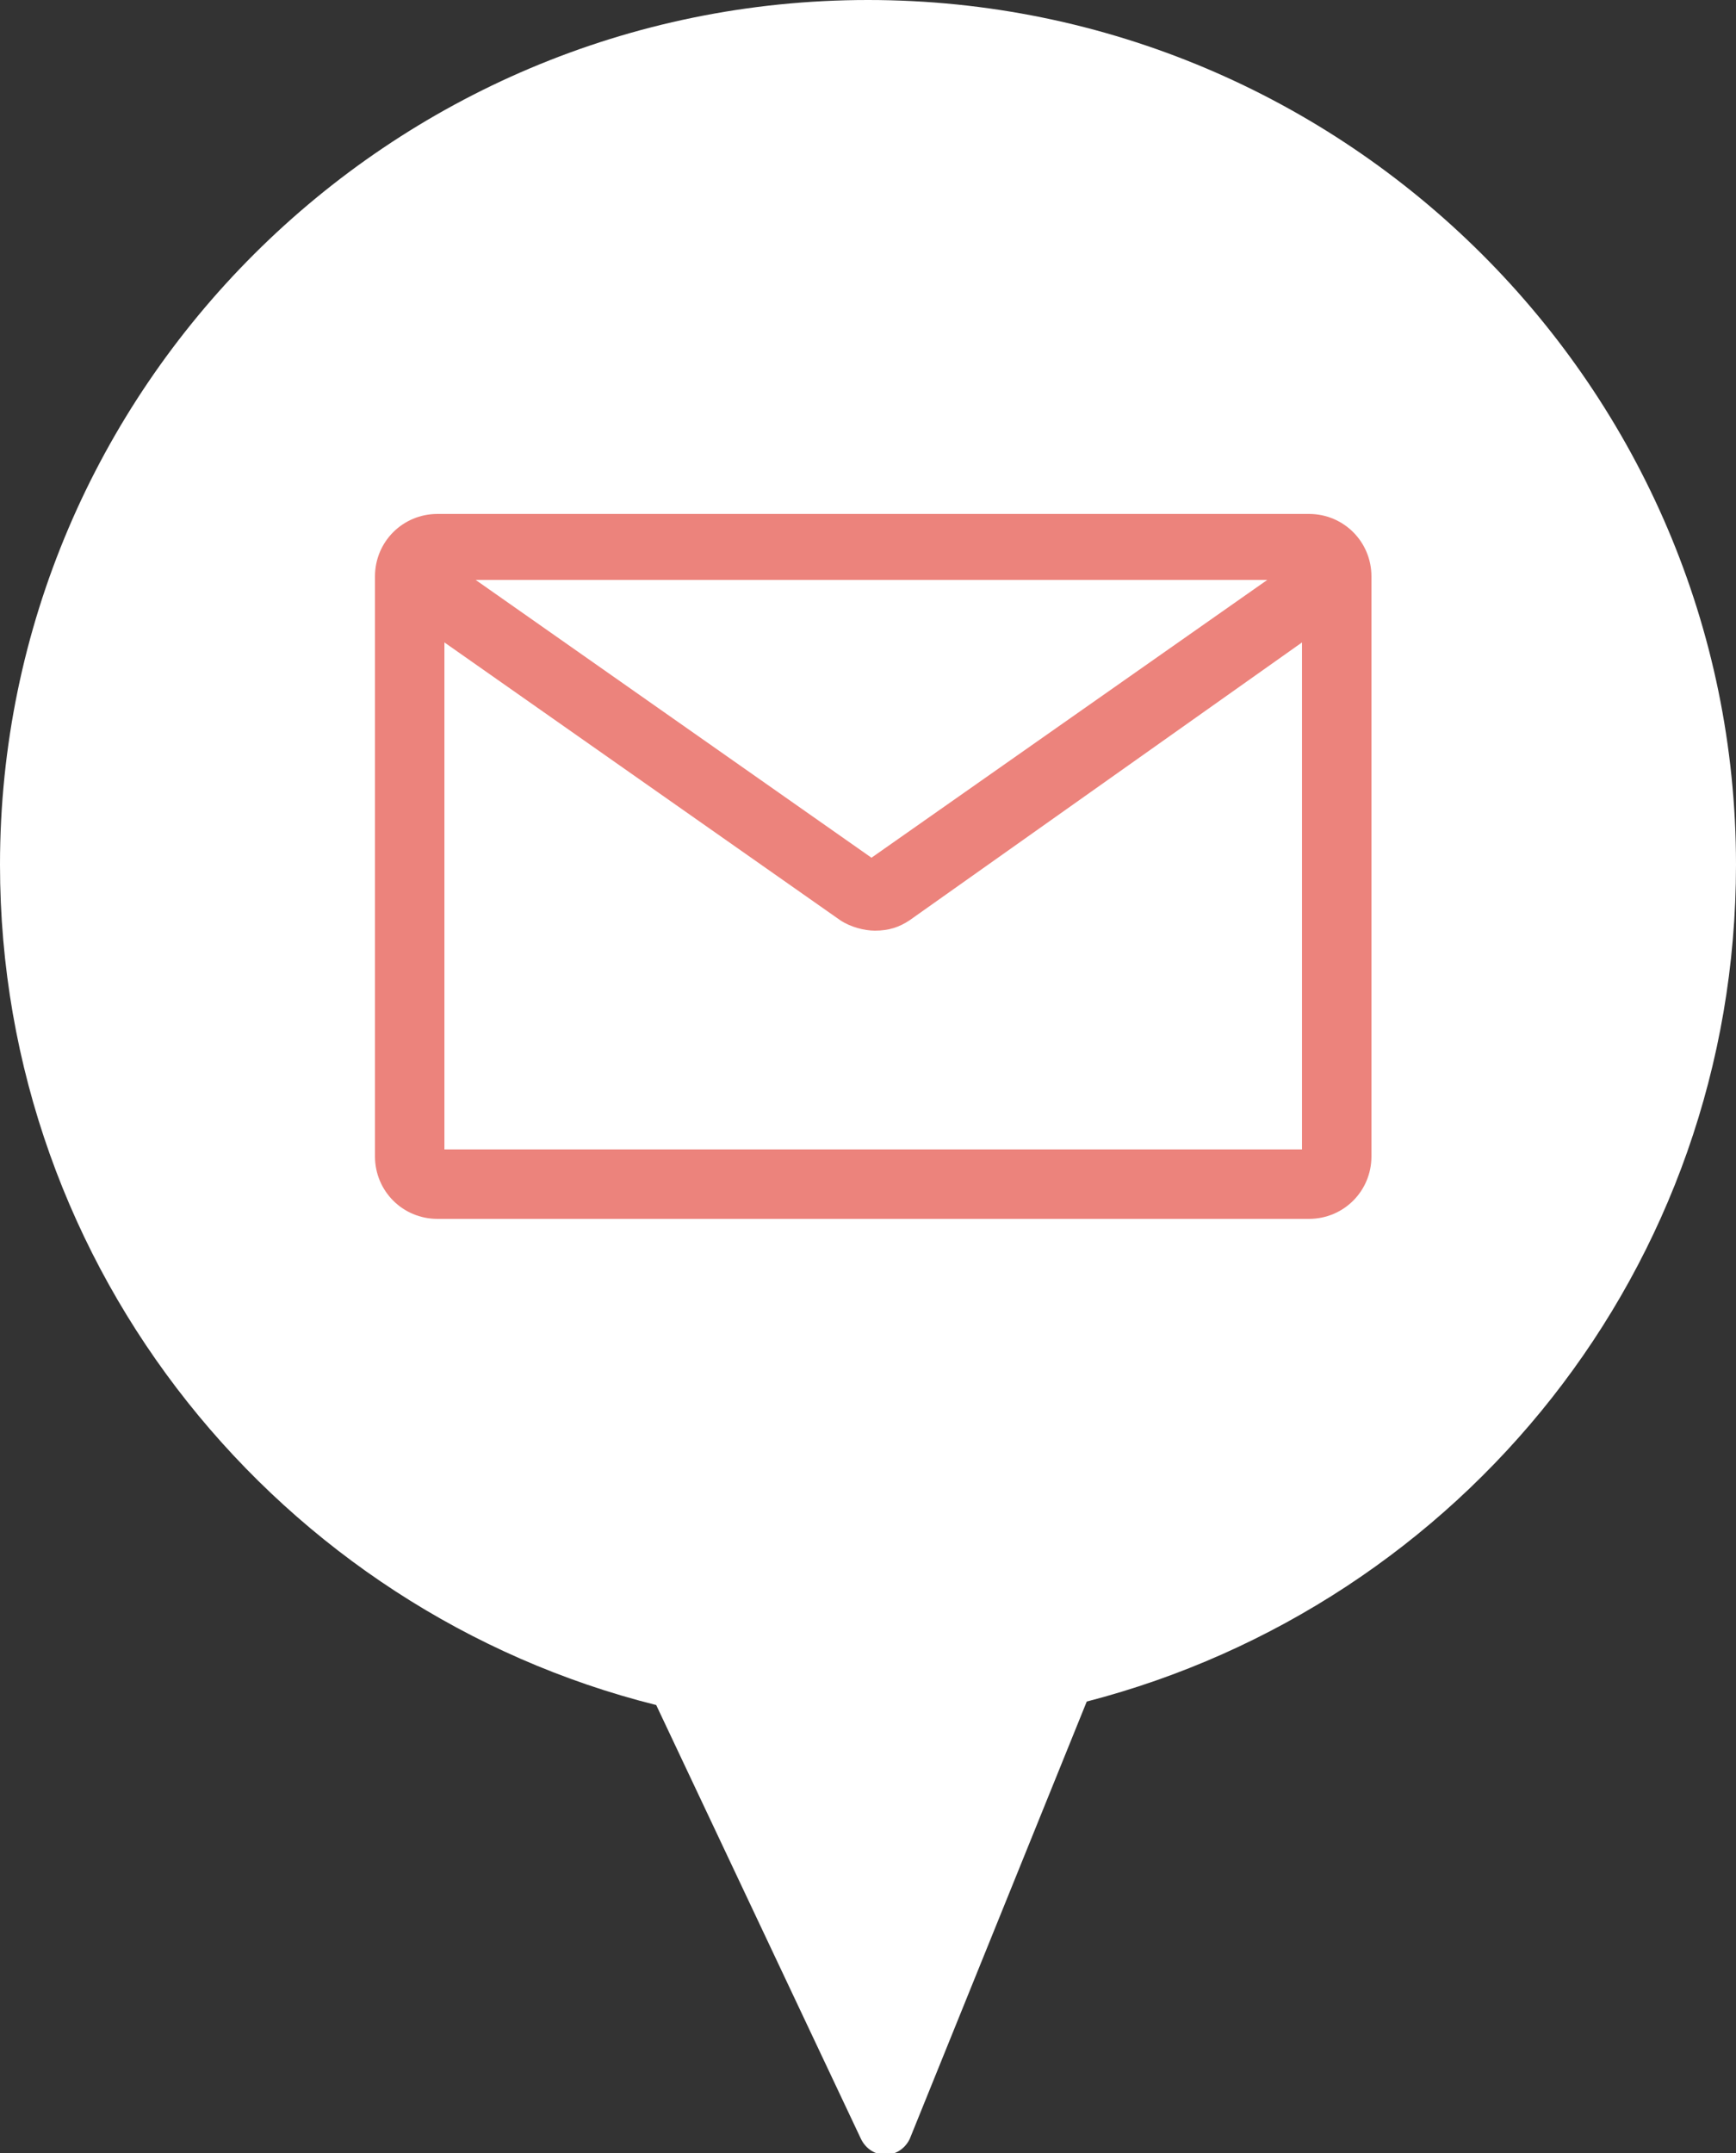
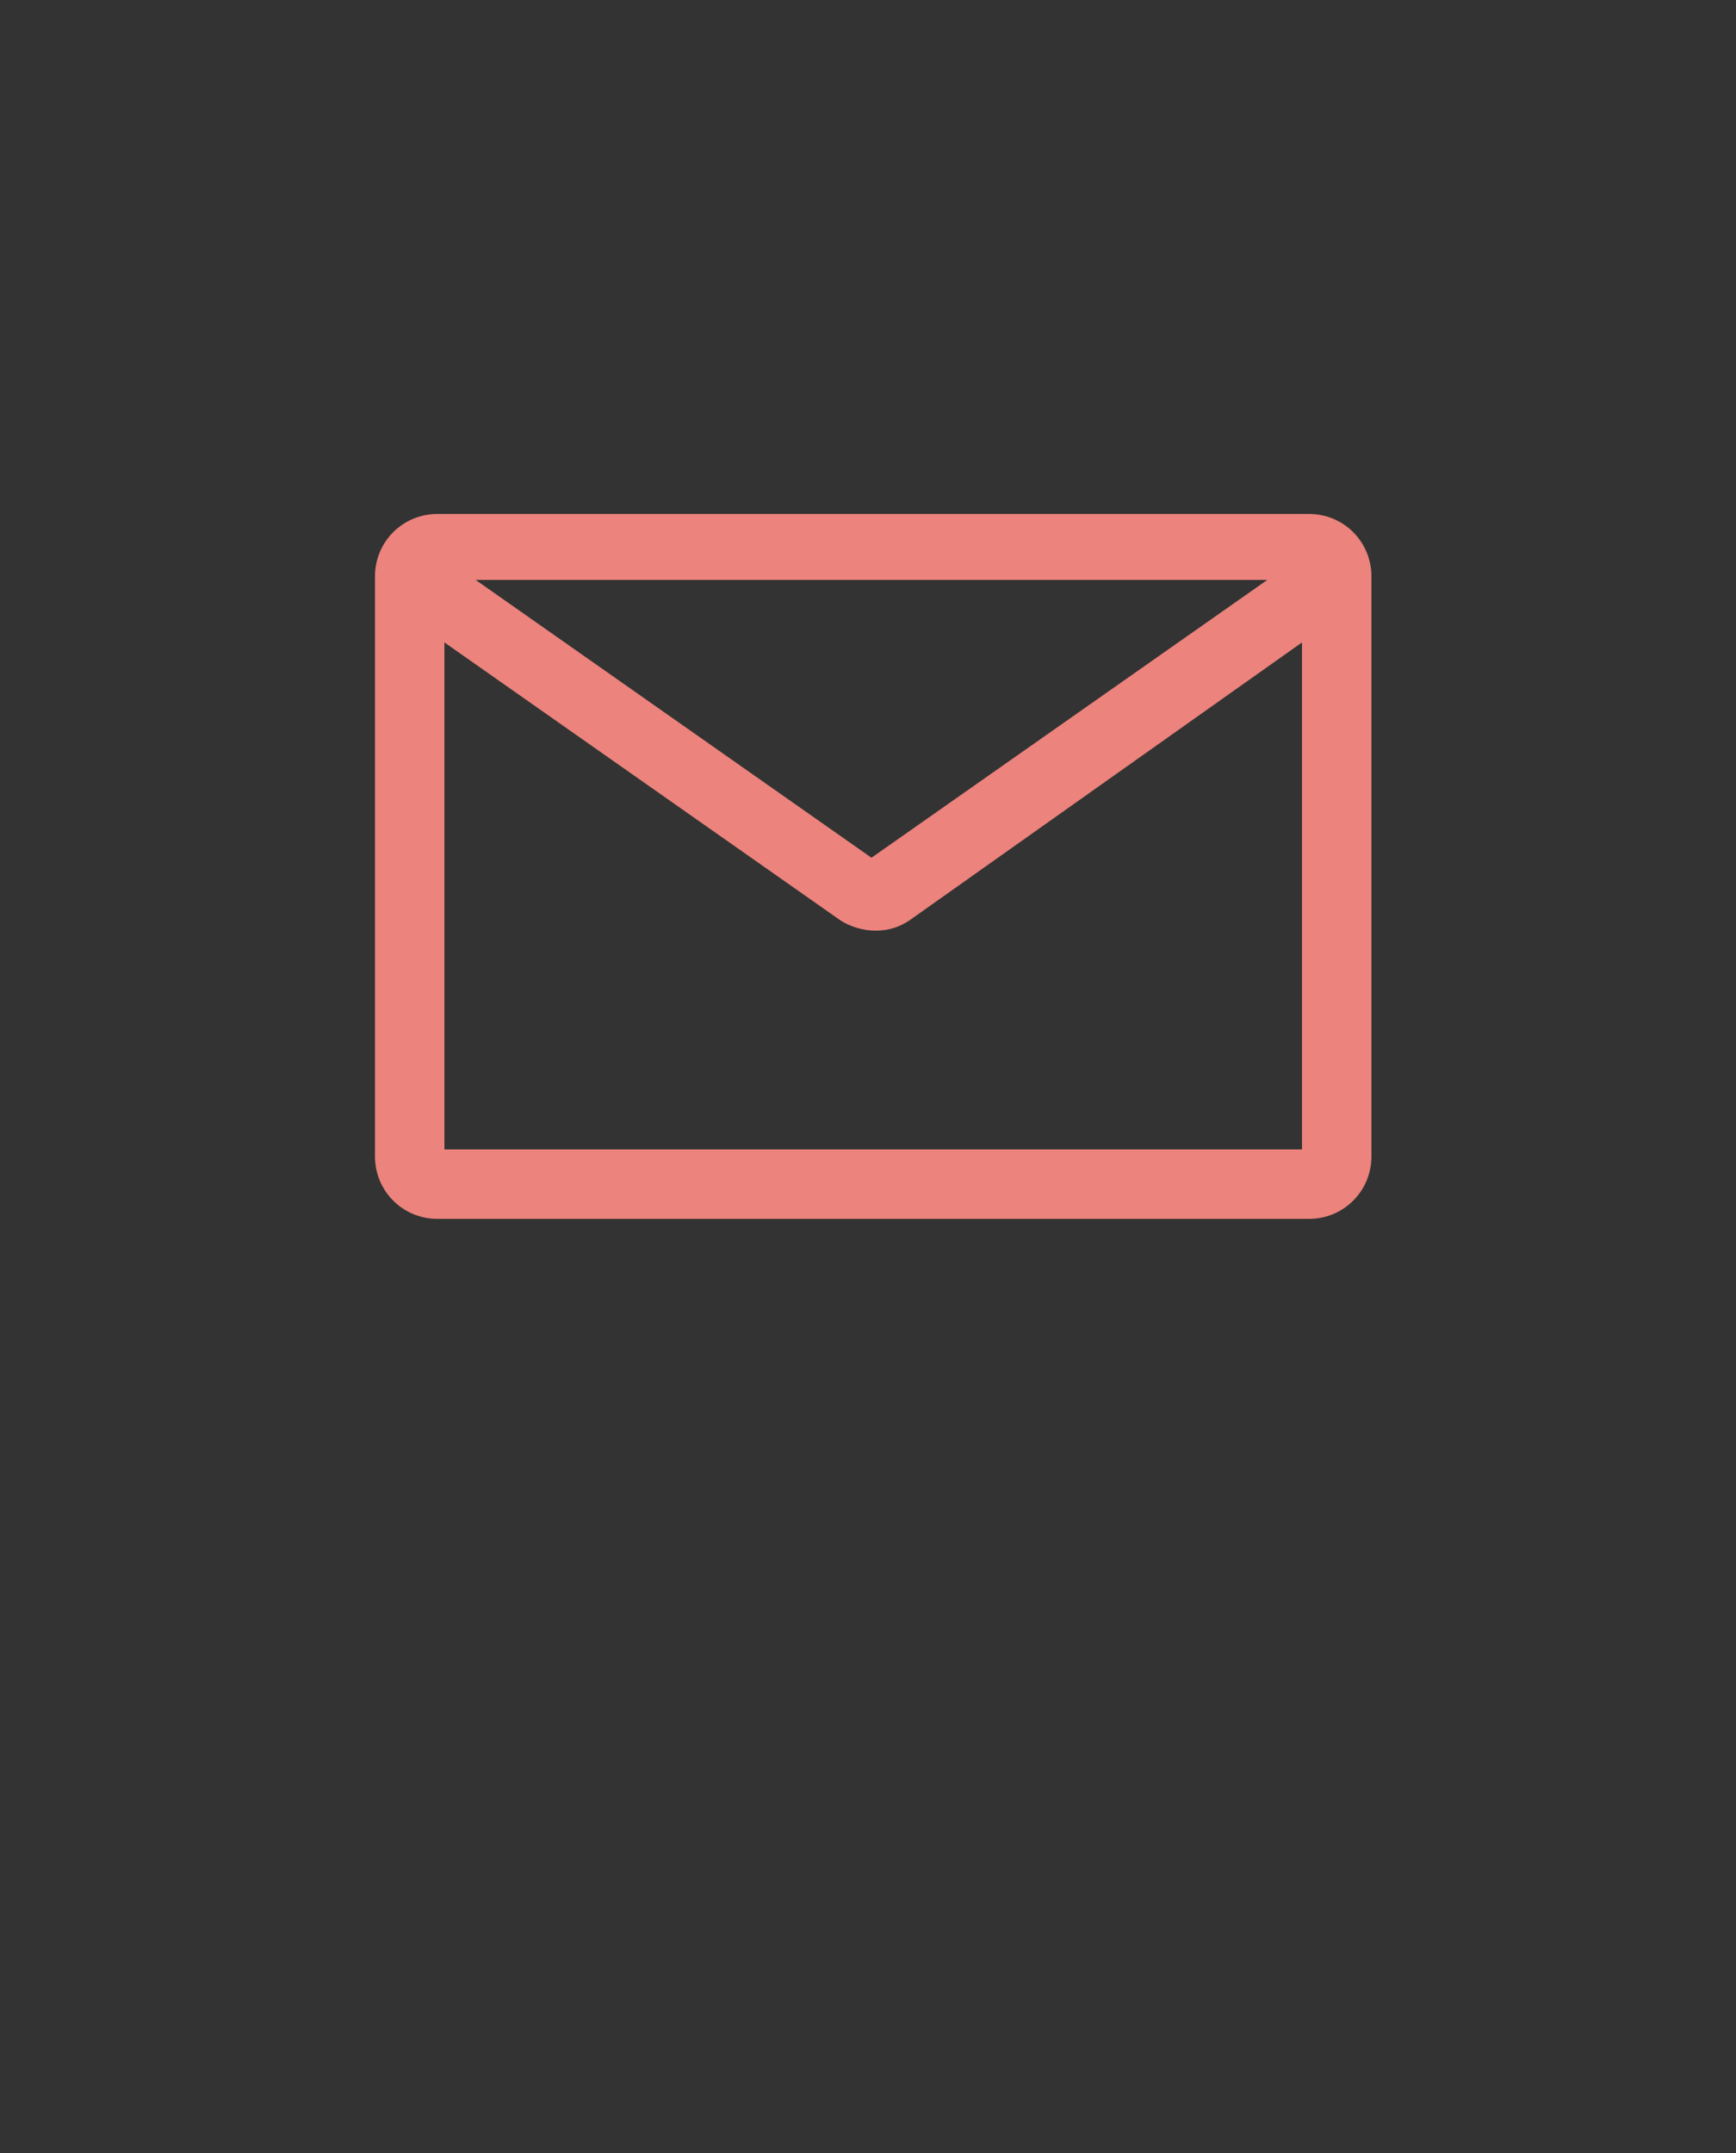
<svg xmlns="http://www.w3.org/2000/svg" viewBox="0 0 50 62">
  <rect x="0" y="0" width="50" height="62" fill="#333333" stroke="none" />
-   <path d="M50 24.9C50 11.2 38.8 0 25 0S0 11.2 0 24.9c0 11.7 8.1 21.5 18.9 24.2l5.9 12.5c.3.6 1.1.6 1.4 0L31.3 49C42.1 46.2 50 36.5 50 24.9z" fill="#fff" />
  <path d="M37.7 14.8H12.6c-1 0-1.8.8-1.8 1.8v16.7c0 1 .8 1.8 1.8 1.8h25.1c1 0 1.8-.8 1.8-1.8V16.6c0-1-.8-1.8-1.8-1.8zm-1.2 1.9l-11.4 8-11.4-8h22.8zM12.8 33.1V18.5l11.4 8c.3.2.7.3 1 .3.4 0 .7-.1 1-.3l11.3-8v14.6H12.8z" fill="#ec837c" />
</svg>